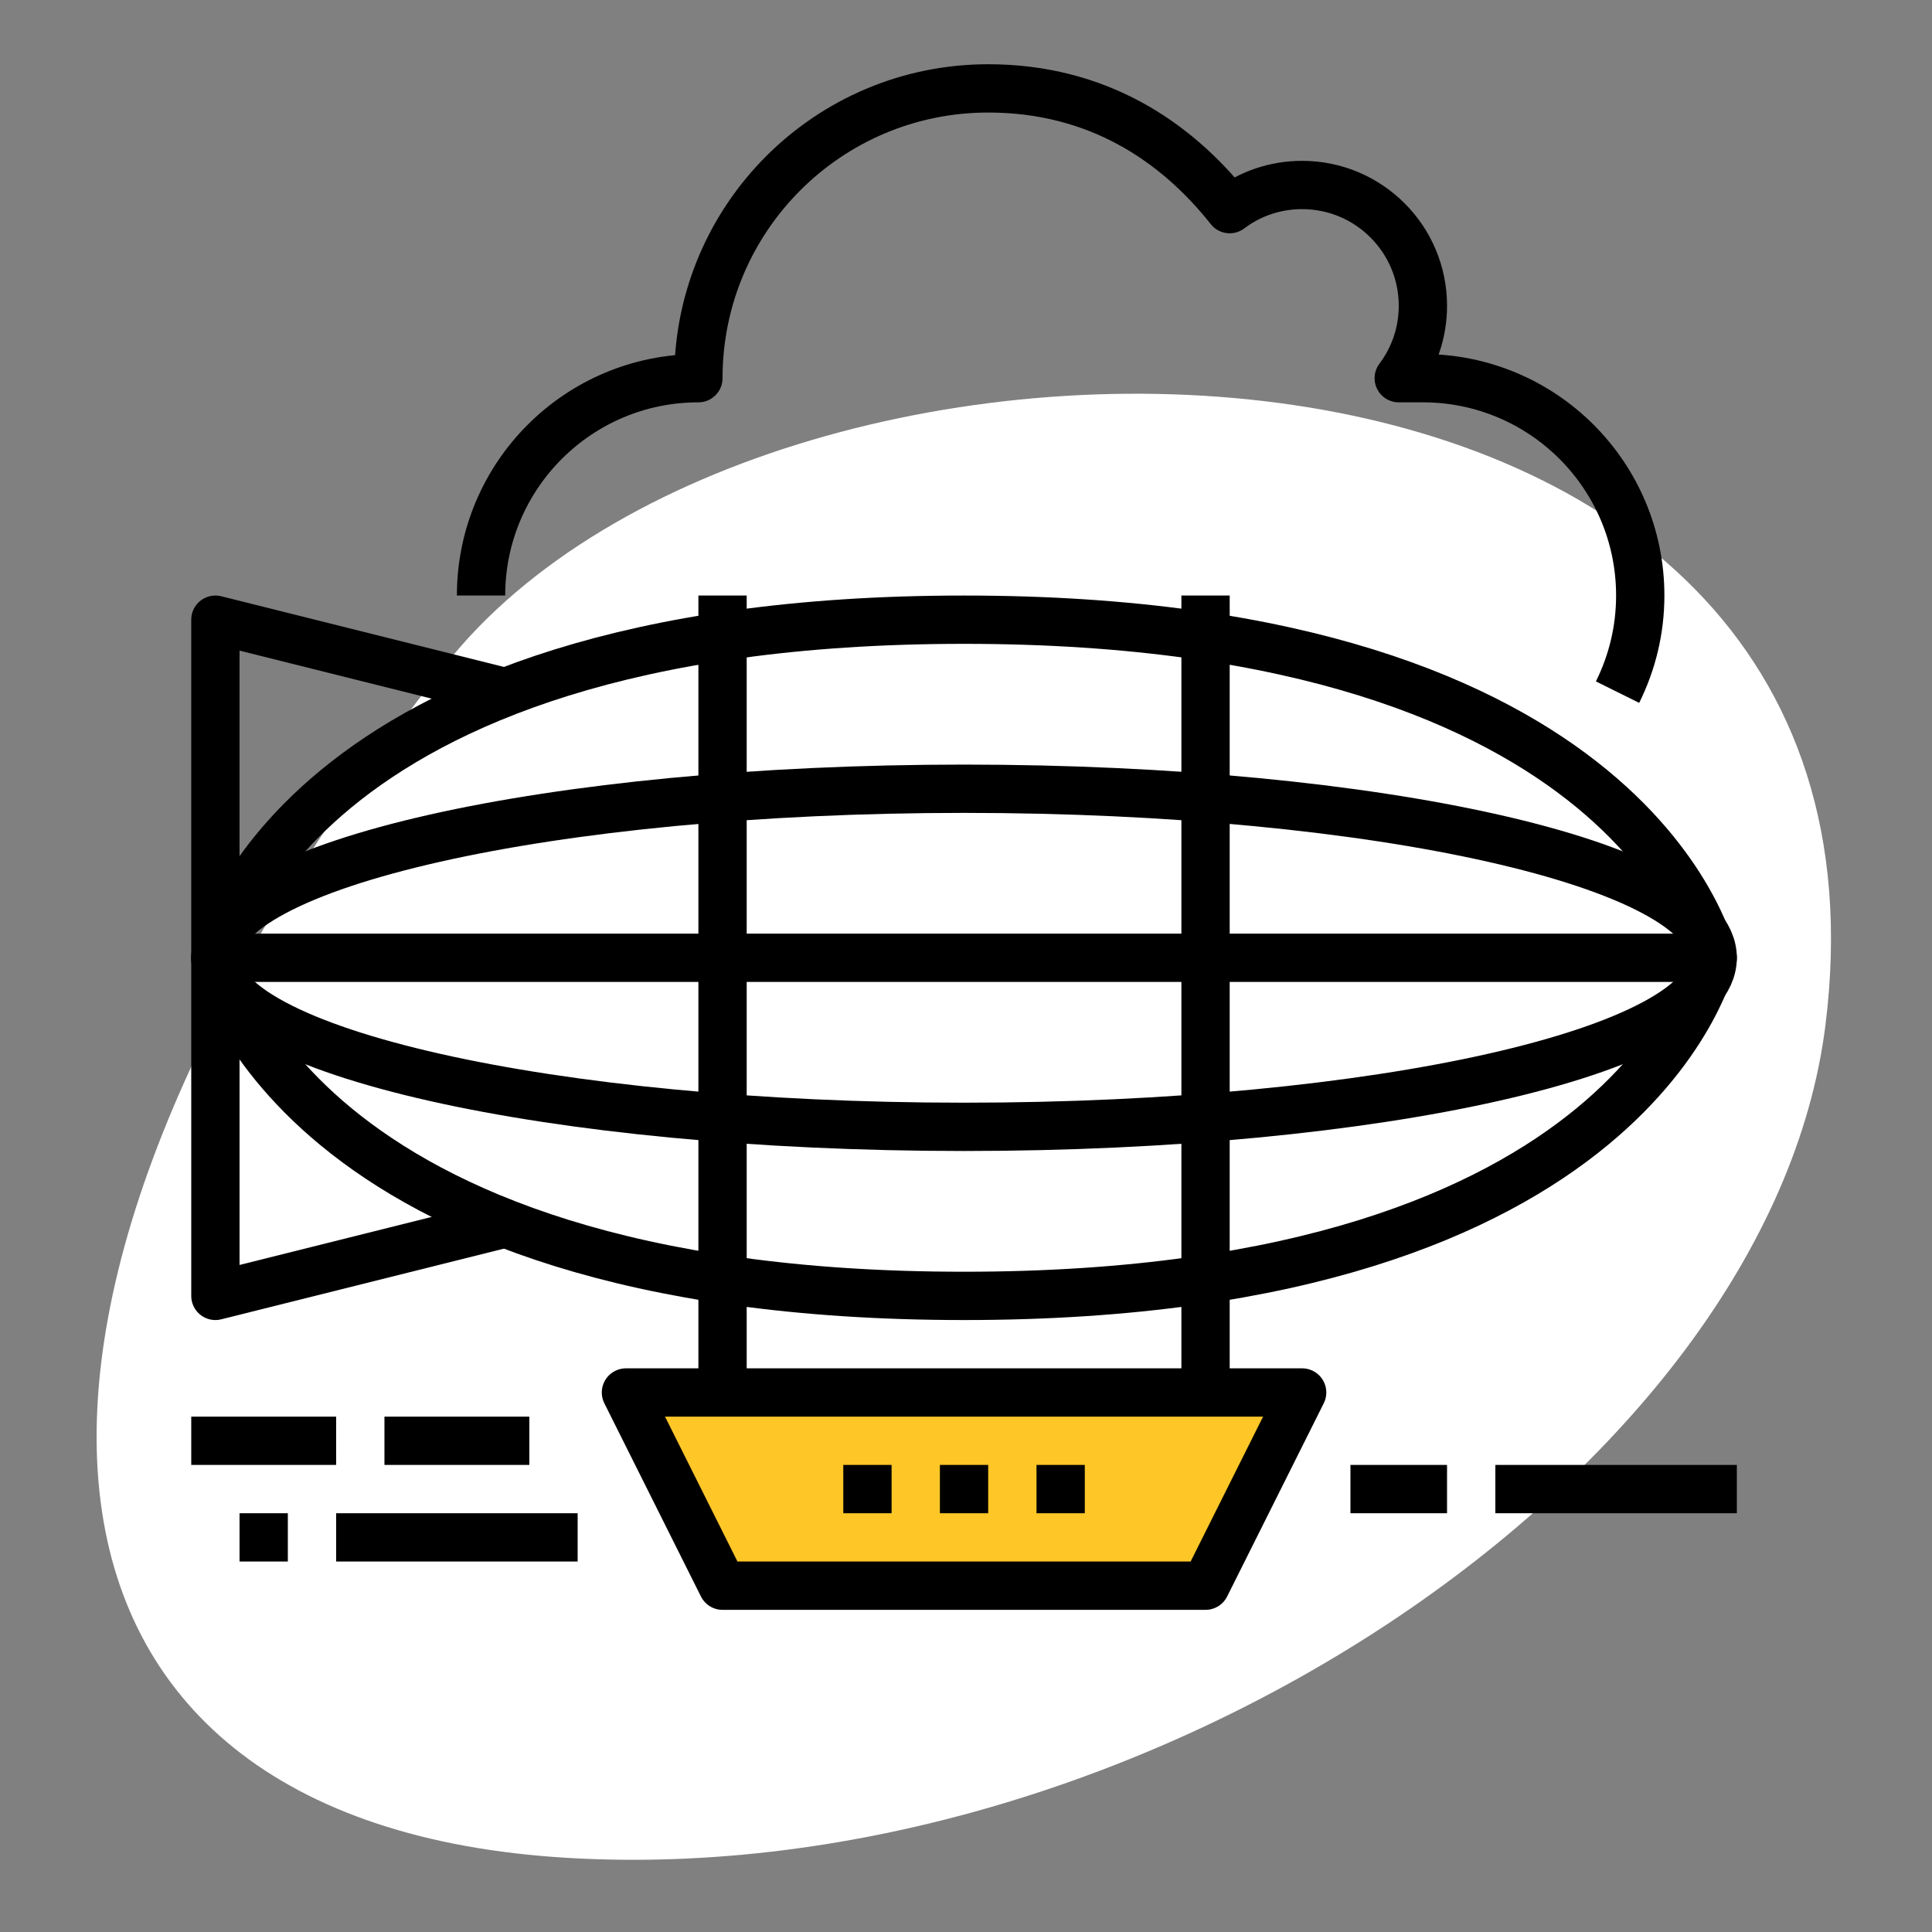
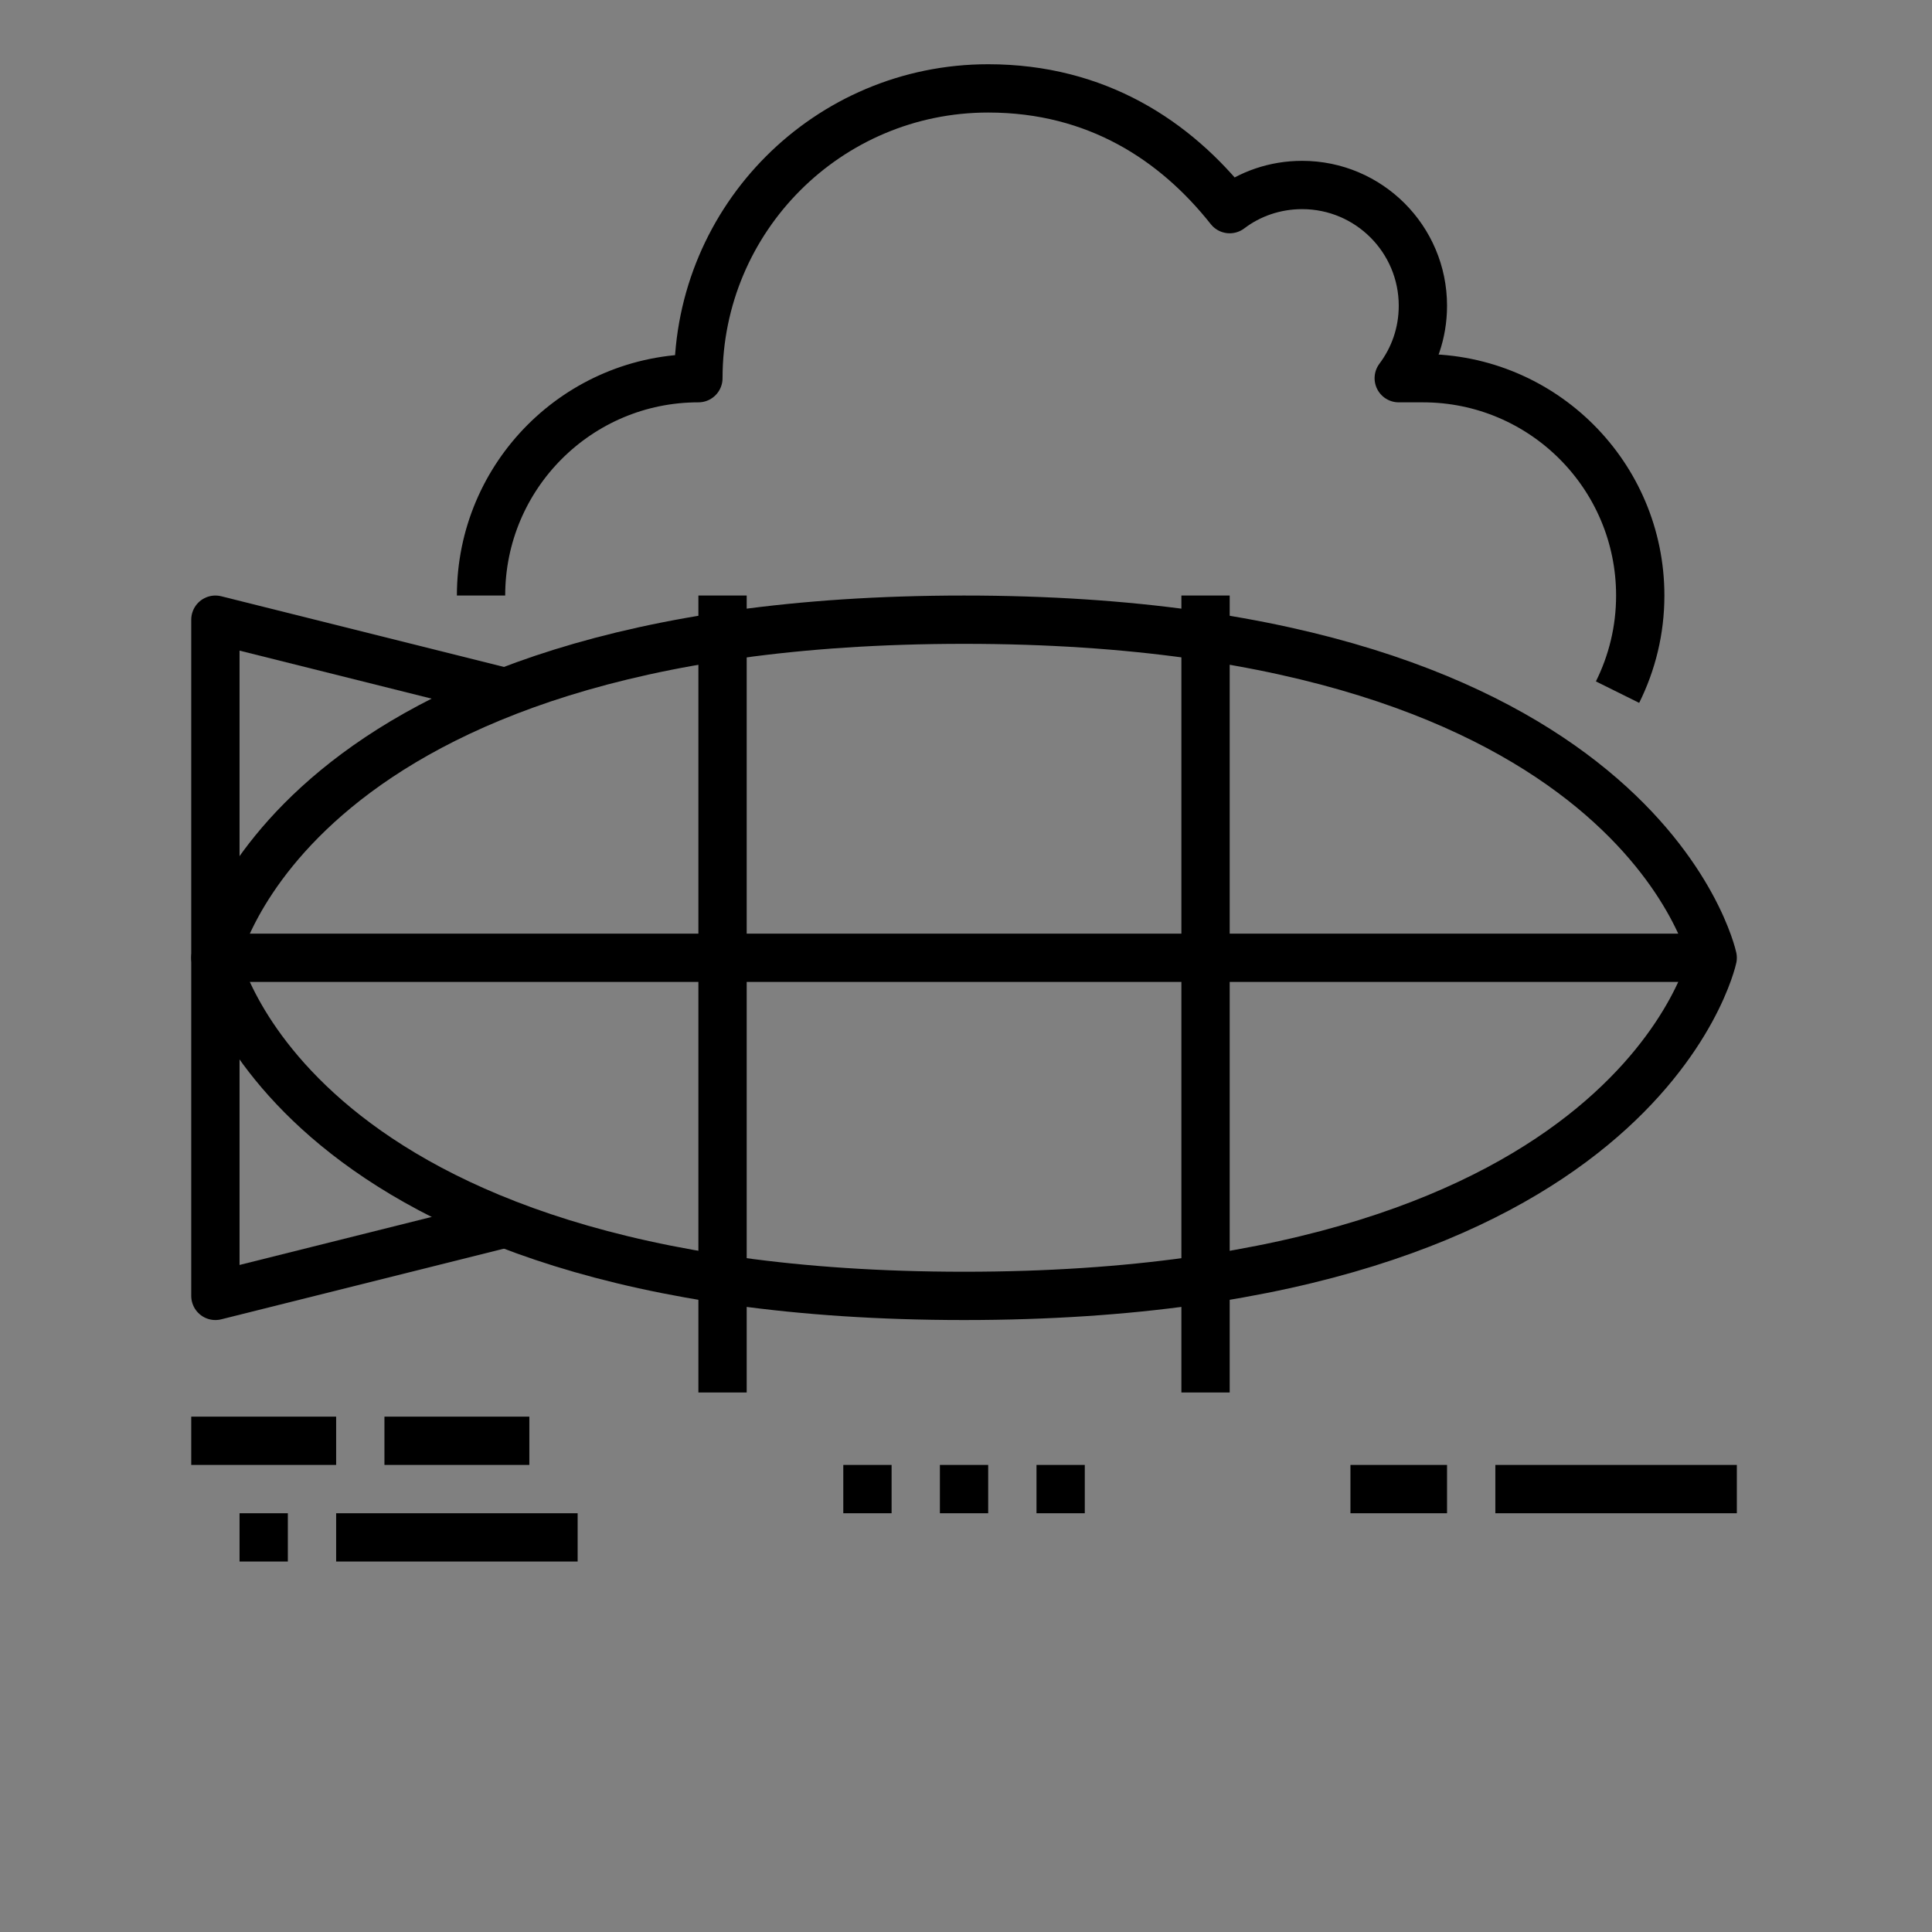
<svg xmlns="http://www.w3.org/2000/svg" fill="none" height="80" viewBox="0 0 80 80" width="80">
  <rect x="0" y="0" width="80" height="80" fill="#808080" stroke="none" />
  <clipPath id="a">
    <path d="m0 0h80v80h-80z" />
  </clipPath>
  <g clip-path="url(#a)">
-     <path d="m75.589 42.44c3.92-31.5-43.67-31.98-57.13-14.93-21.2 26.86-18.72 48.01 5.03 49.42 23.75 1.41 49.79-15.96 52.1-34.49z" fill="#fff" />
    <g stroke="#000" stroke-linejoin="round" stroke-width="2">
      <path d="m20.919 50.66-12 3v-28l12 3" />
      <path d="m70.919 39.66s-3 14-31 14-31-14-31-14 3-14 31-14 31 14 31 14z" />
-       <path d="m39.919 46.66c17.121 0 31-3.134 31-7s-13.879-7-31-7c-17.121 0-31 3.134-31 7s13.879 7 31 7z" />
      <path d="m8.919 39.66h62" />
      <path d="m29.919 24.66v33" />
      <path d="m49.919 24.66v33" />
-       <path d="m49.919 65.66h-20l-4-8h28z" fill="#ffc627" />
      <path d="m40.919 61.66h-2" />
      <path d="m44.919 61.66h-2" />
      <path d="m36.919 61.66h-2" />
      <path d="m23.919 63.66h-10" />
      <path d="m7.919 59.66h6" />
      <path d="m66.979 28.66c.6-1.21.94-2.56.94-4 0-4.97-4.03-9-9-9h-1c.63-.84 1-1.87 1-3 0-2.76-2.24-5-5-5-1.13 0-2.17.37-3 1-2.24-2.83-5.5-5-10-5-6.63 0-12 5.37-12 12-4.97 0-9 4.03-9 9" />
      <path d="m71.919 61.66h-10" />
      <path d="m11.919 63.66h-2" />
      <path d="m59.919 61.66h-4" />
      <path d="m21.919 59.66h-6" />
    </g>
  </g>
</svg>